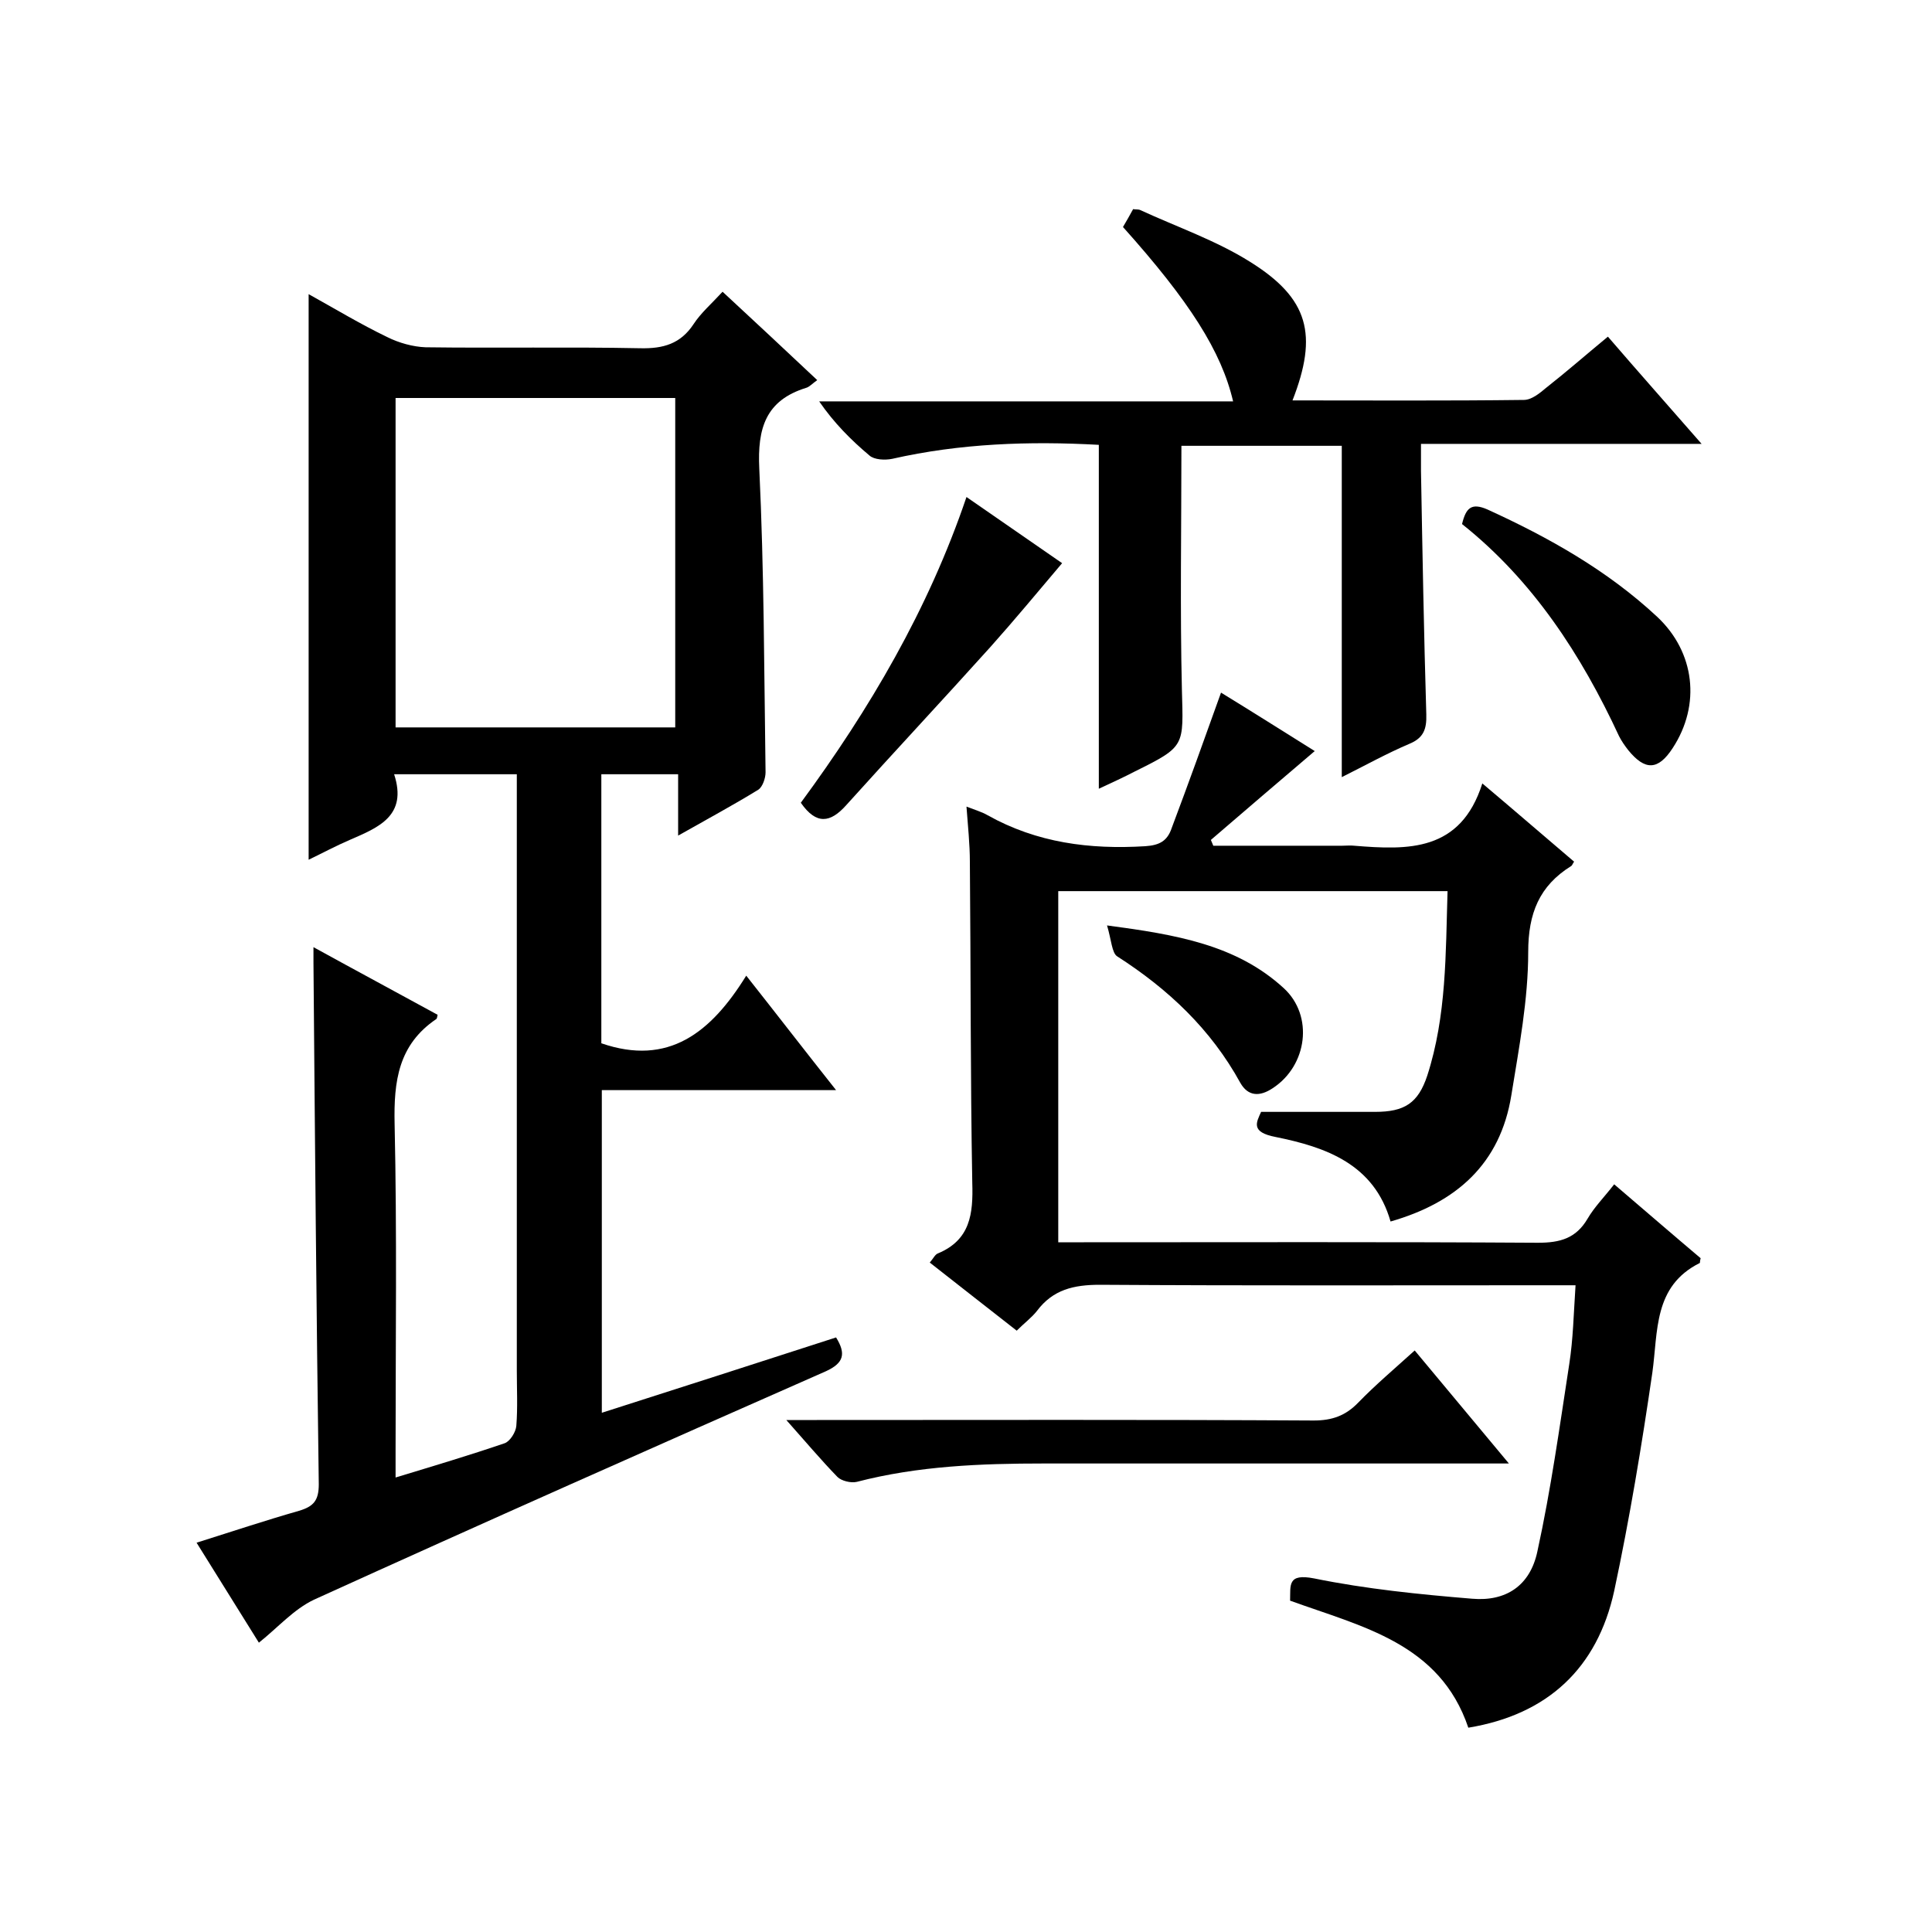
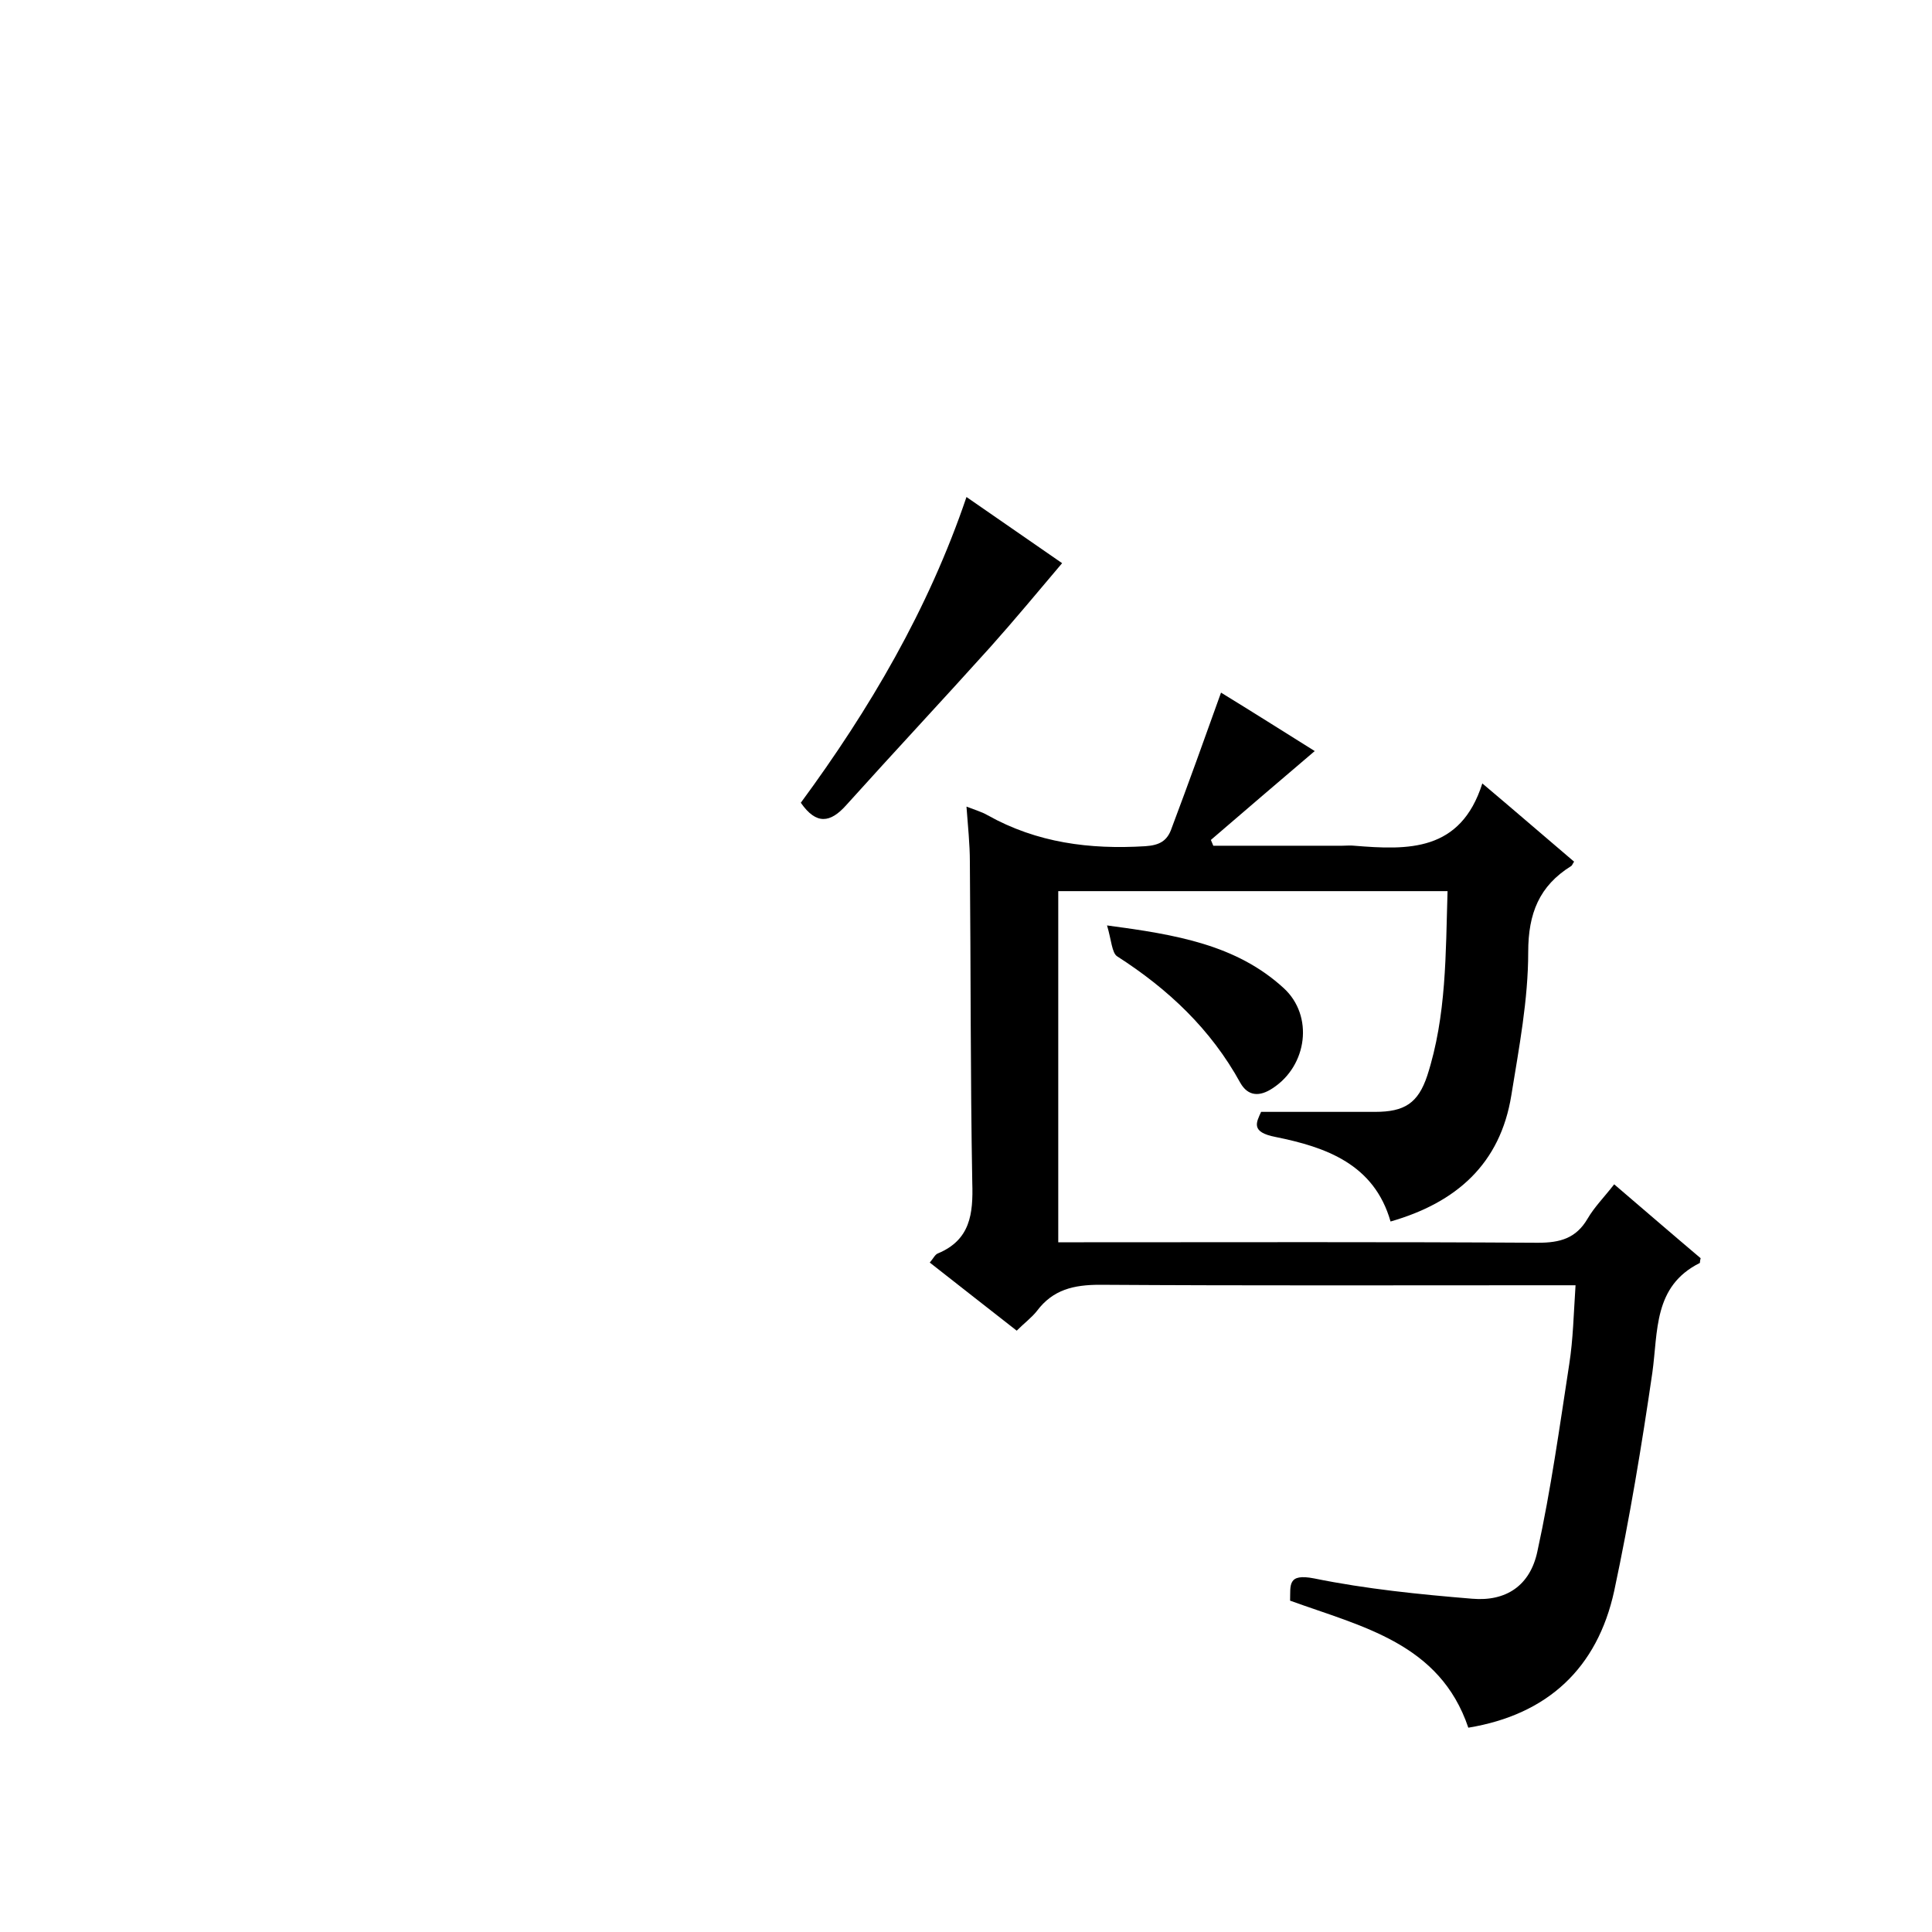
<svg xmlns="http://www.w3.org/2000/svg" enable-background="new 0 0 400 400" viewBox="0 0 400 400">
-   <path d="m53.6 340.1c-4.3-6.9-8.4-13.5-12.9-20.7 7.3-2.3 14.2-4.6 21.2-6.6 3-.9 4.1-2.1 4.1-5.5-.5-36-.8-72-1.1-108 0-.8 0-1.6 0-3.2 8.9 4.9 17.3 9.4 25.7 14-.1.4-.1.8-.3.9-7.8 5.3-8.8 12.8-8.6 21.7.5 22.5.2 45 .2 67.5v5.7c7.9-2.4 15.3-4.6 22.6-7.1 1.1-.4 2.3-2.3 2.4-3.6.3-3.8.1-7.7.1-11.5 0-39 0-78 0-117 0-2 0-4 0-6.4-8.4 0-16.6 0-25.4 0 2.8 8.6-3.2 11-9.2 13.6-2.8 1.2-5.6 2.7-8.5 4.1 0-39.1 0-77.8 0-117.1 5.4 3 10.7 6.2 16.3 8.9 2.4 1.2 5.3 2 7.9 2.1 14.8.2 29.7-.1 44.5.2 4.7.1 8.3-.9 11-5 1.5-2.3 3.7-4.2 6-6.7 6.6 6.1 13 12.1 19.6 18.3-1 .7-1.6 1.4-2.3 1.6-8.4 2.6-10.1 8.4-9.7 16.7 1 21 1 42 1.3 62.9 0 1.2-.6 3-1.5 3.6-5.2 3.2-10.6 6.1-16.6 9.5 0-4.6 0-8.5 0-12.7-5.5 0-10.6 0-15.9 0v55.7c13.9 4.8 22.7-2.2 30-14 6.4 8.1 12.1 15.5 18.6 23.7-16.6 0-32.4 0-48.5 0v66.8c16.3-5.2 32.4-10.4 48.5-15.6 2.1 3.4 1.6 5.3-2.1 7-35.4 15.6-70.8 31.3-106 47.3-4.2 2-7.4 5.7-11.4 8.9zm28.3-189.5h57.9c0-23 0-45.6 0-68.2-19.5 0-38.6 0-57.9 0z" />
  <path d="m252.8 143.4c6.2 3.8 12.7 7.9 19.4 12.1-7.3 6.2-14.4 12.3-21.5 18.4.2.4.3.8.5 1.2h26.7c.8 0 1.7-.1 2.5 0 11.1.9 22 1.3 26.5-12.9 7 5.9 13 11.1 19 16.2-.3.4-.4.8-.6.9-6.6 4.1-8.9 9.8-8.9 17.8 0 9.9-1.9 19.8-3.5 29.7-2.3 14.2-11.4 22.2-25 26.1-3.4-11.9-13.4-15.4-23.8-17.5-5.2-1-4-3-3-5.2h23.6c6.1 0 8.9-1.8 10.8-7.5 4-12.4 3.8-25.2 4.2-38.2-27 0-53.6 0-80.6 0v72.7h5.3c31.3 0 62.7-.1 94 .1 4.6 0 7.9-.9 10.3-5 1.4-2.4 3.4-4.4 5.5-7.1 6.2 5.3 12.1 10.4 17.9 15.3-.2.7-.1 1-.2 1-9.6 4.8-8.6 14.1-9.8 22.7-2.2 15.1-4.7 30.2-7.9 45.2-3.5 16-13.8 25.6-30.2 28.3-5.9-17.5-22-20.9-36.9-26.3.1-3.2-.6-5.7 5-4.6 10.8 2.2 21.8 3.3 32.7 4.2 7 .6 12-2.7 13.5-9.8 2.8-12.8 4.6-25.8 6.6-38.8.8-5.1.9-10.3 1.3-16.3-2.1 0-3.8 0-5.5 0-31 0-62 .1-93-.1-5.4 0-9.7 1-13 5.4-1.1 1.4-2.6 2.5-4.2 4.1-6-4.7-11.9-9.3-18-14.1.7-.8 1.1-1.7 1.7-1.9 6.7-2.8 7.3-8.2 7.1-14.6-.4-22.2-.3-44.3-.5-66.5 0-3.6-.4-7.3-.7-11.4 1.8.7 3.2 1.1 4.4 1.8 10.2 5.7 21.1 7.1 32.6 6.4 3-.2 4.6-1.1 5.5-3.8 3.5-9.3 6.8-18.5 10.2-28z" />
-   <path d="m352.3 91.9c-19.8 0-38.6 0-58.1 0v5.6c.3 16.8.6 33.6 1.1 50.4.1 3.1-.6 4.9-3.5 6.1-4.7 2-9.2 4.5-14 6.9 0-23 0-45.6 0-68.6-11 0-22.2 0-33.2 0 0 17-.3 33.8.1 50.5.3 11.7.8 11.7-9.7 16.9-2.3 1.2-4.7 2.3-7.5 3.6 0-23.9 0-47.4 0-71.2-14.4-.8-28.7-.3-42.8 2.9-1.5.3-3.7.2-4.7-.7-3.8-3.2-7.3-6.7-10.4-11.2h85.7c-2.4-10.3-9-20.7-22.8-36.1.7-1.2 1.4-2.4 2.1-3.7.6.1 1.1 0 1.5.2 7.6 3.5 15.7 6.3 22.7 10.7 12.2 7.6 14.1 15.1 8.8 28.7 16.1 0 32 .1 47.9-.1 1.6 0 3.3-1.4 4.6-2.5 4.2-3.3 8.2-6.8 12.8-10.6 6.2 7.2 12.5 14.3 19.4 22.2z" />
-   <path d="m162.8 294h6.3c34.3 0 68.6-.1 102.9.1 3.8 0 6.6-1 9.2-3.7 3.6-3.7 7.5-7 11.7-10.8 6.4 7.7 12.6 15.1 19.5 23.4-2.9 0-4.7 0-6.4 0-30 0-59.9 0-89.9 0-13 0-26 .5-38.7 3.8-1.2.3-3.2-.2-4-1-3.4-3.5-6.6-7.3-10.6-11.8z" />
  <path d="m200.1 102.9c7.2 5 14 9.7 19.8 13.7-5 5.9-9.8 11.7-14.8 17.3-9.9 11-20 21.8-29.9 32.8-3.3 3.7-6.2 4.1-9.4-.5 14.2-19.3 26.4-40 34.3-63.3z" />
-   <path d="m302.7 108.5c.8-3.3 1.9-4.5 5.3-3 12.7 5.8 24.8 12.6 35.1 22.2 7.8 7.3 9.1 18.2 3.2 27.2-3 4.6-5.7 4.7-9.2.4-.7-.9-1.4-1.9-1.9-2.9-7.8-16.8-17.8-32.2-32.5-43.9z" />
  <path d="m229.2 191.6c14.3 1.9 26.8 4 36.6 13 6.2 5.7 4.9 16-2.3 20.7-2.7 1.8-5.1 1.7-6.7-1.1-6.1-11.1-14.9-19.4-25.5-26.2-1.1-.7-1.2-3.4-2.1-6.4z" />
</svg>